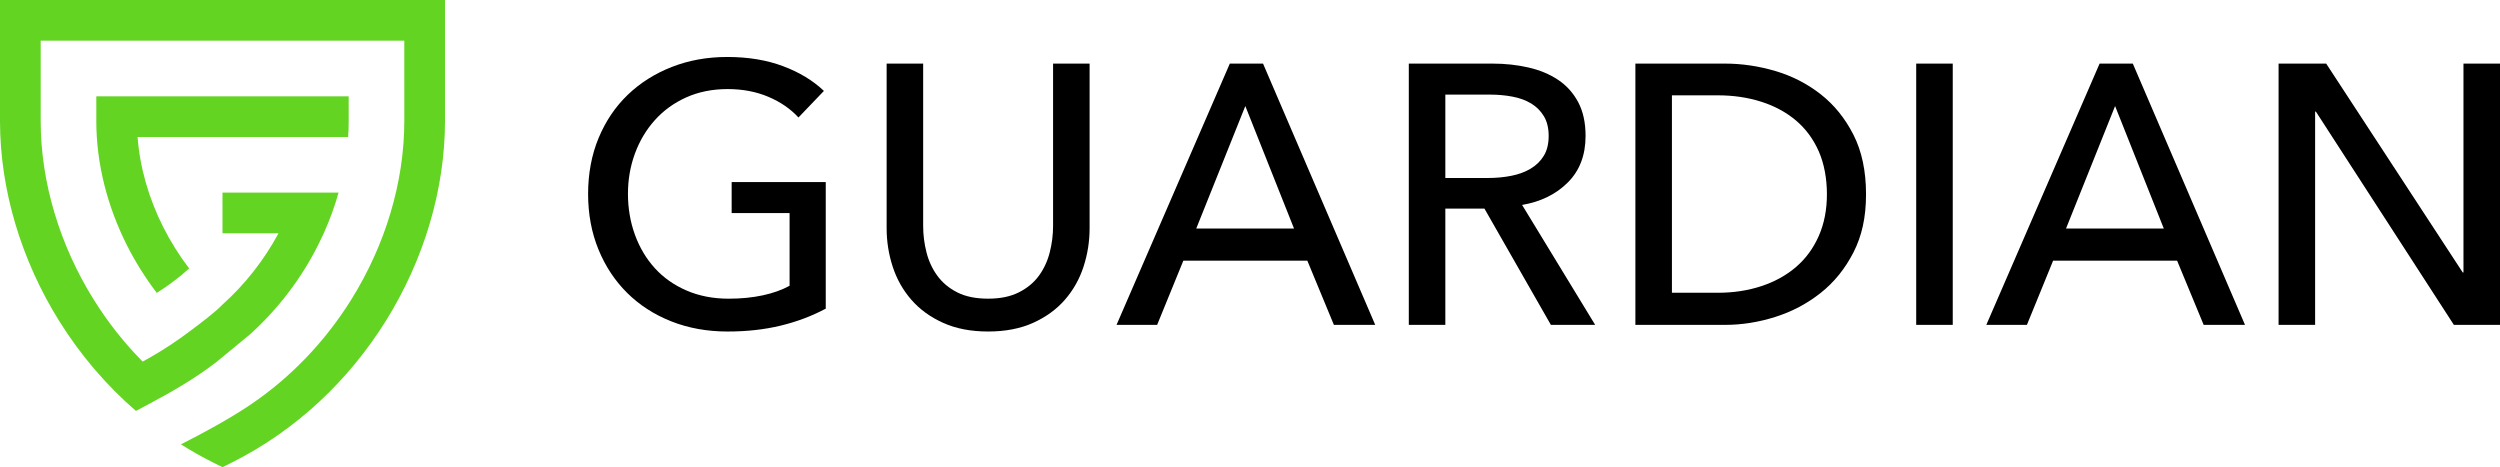
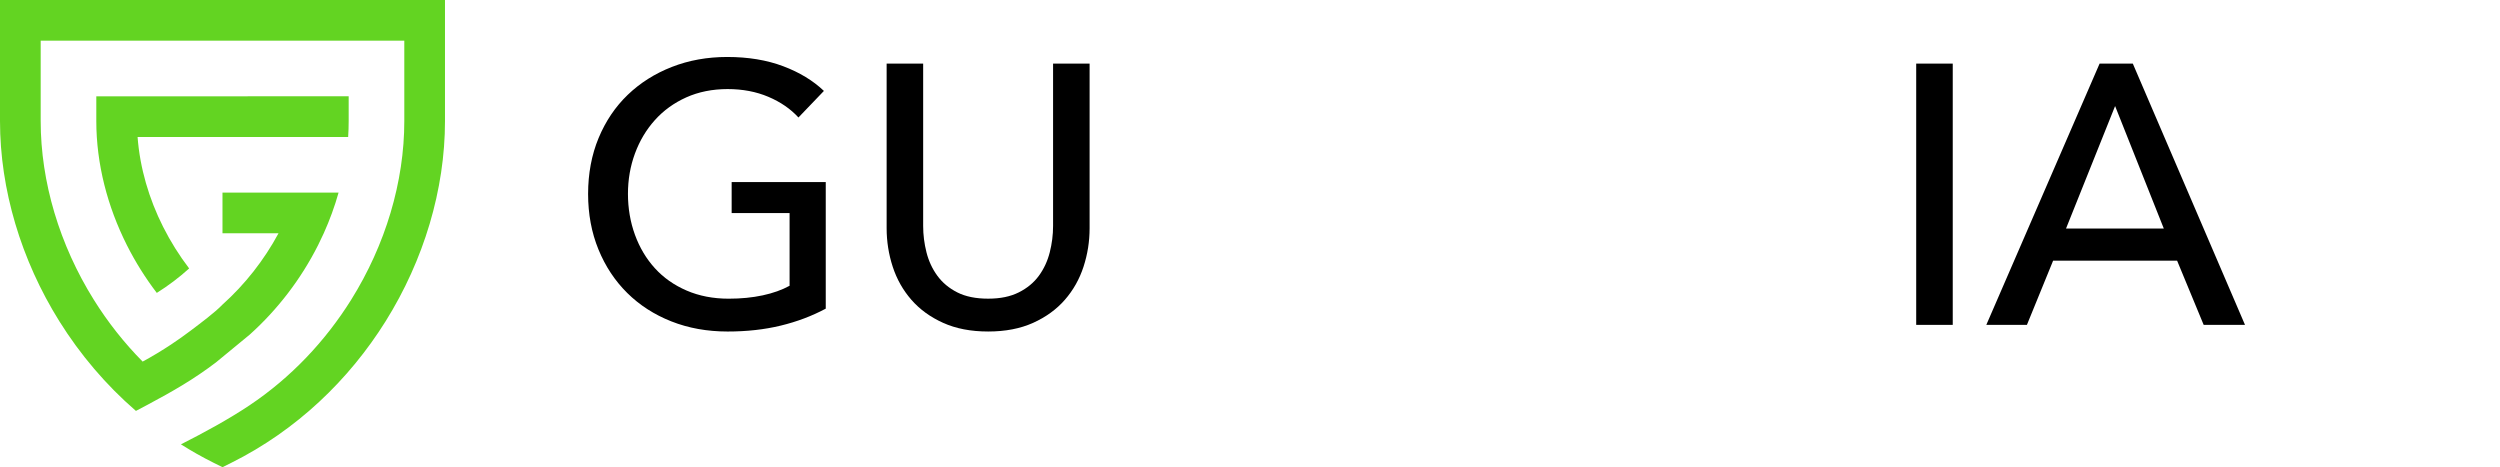
<svg xmlns="http://www.w3.org/2000/svg" id="Layer_1" data-name="Layer 1" viewBox="0 0 2730.7 510.32">
  <defs>
    <style>
      .cls-1 {
        fill: #63d422;
        fill-rule: evenodd;
      }

      .cls-1, .cls-2 {
        stroke-width: 0px;
      }
    </style>
  </defs>
  <g>
    <path class="cls-2" d="m872.12,128.32c-8.6-9.4-19.55-16.93-32.85-22.57-13.3-5.64-28.15-8.46-44.54-8.46s-31.71,3.02-45.14,9.07c-13.44,6.05-24.86,14.31-34.26,24.79-9.41,10.48-16.67,22.64-21.77,36.48-5.11,13.84-7.66,28.56-7.66,44.14s2.55,30.77,7.66,44.74c5.1,13.98,12.36,26.14,21.77,36.48,9.4,10.35,20.96,18.48,34.67,24.39,13.7,5.91,29.02,8.87,45.95,8.87,13.43,0,25.8-1.21,37.08-3.63,11.29-2.42,21.09-5.91,29.42-10.48v-79.41h-63.28v-33.86h102.78v138.25c-15.05,8.06-31.44,14.25-49.17,18.54-17.74,4.3-37.08,6.45-58.04,6.45-22.31,0-42.8-3.7-61.47-11.08-18.68-7.39-34.73-17.74-48.17-31.04-13.44-13.3-23.92-29.15-31.44-47.56-7.53-18.4-11.29-38.63-11.29-60.66s3.83-42.66,11.49-61.07c7.66-18.4,18.27-34.12,31.84-47.16,13.57-13.03,29.63-23.18,48.17-30.43,18.54-7.25,38.69-10.88,60.46-10.88,22.84,0,43.19,3.36,61.07,10.08,17.87,6.72,32.71,15.72,44.54,27.01l-27.81,29.02Z" />
    <path class="cls-2" d="m1079.3,362.1c-18.81,0-35.21-3.16-49.18-9.47-13.97-6.31-25.53-14.71-34.66-25.19-9.14-10.48-15.92-22.5-20.36-36.08-4.43-13.57-6.65-27.61-6.65-42.12V69.47h39.9v177.35c0,9.67,1.21,19.28,3.63,28.82,2.42,9.54,6.38,18.08,11.89,25.59,5.5,7.53,12.76,13.57,21.77,18.14,9,4.57,20.22,6.85,33.66,6.85s24.32-2.28,33.46-6.85c9.13-4.57,16.46-10.61,21.97-18.14,5.5-7.52,9.47-16.05,11.89-25.59,2.42-9.54,3.63-19.15,3.63-28.82V69.47h39.9v179.77c0,14.51-2.22,28.55-6.65,42.12-4.43,13.57-11.22,25.6-20.35,36.08-9.14,10.48-20.7,18.88-34.67,25.19-13.98,6.31-30.37,9.47-49.17,9.47Z" />
-     <path class="cls-2" d="m1263.91,354.85h-44.34l123.74-285.38h36.28l122.54,285.38h-45.14l-29.02-70.13h-135.43l-28.62,70.13Zm42.73-105.2h106.81l-53.21-133.82-53.61,133.82Z" />
-     <path class="cls-2" d="m1578.72,354.85h-39.91V69.47h91.5c13.7,0,26.73,1.41,39.1,4.23,12.36,2.82,23.18,7.32,32.45,13.5,9.27,6.18,16.59,14.31,21.97,24.39,5.37,10.08,8.06,22.37,8.06,36.88,0,20.96-6.45,37.89-19.35,50.79s-29.56,21.1-49.98,24.59l79.81,131h-48.37l-72.55-126.97h-42.73v126.97Zm0-160.42h45.95c9.4,0,18.14-.81,26.2-2.42s15.12-4.23,21.16-7.86c6.05-3.63,10.81-8.33,14.31-14.11,3.49-5.78,5.24-12.96,5.24-21.56s-1.75-15.78-5.24-21.56c-3.5-5.78-8.13-10.41-13.91-13.91-5.78-3.49-12.56-5.98-20.36-7.46-7.8-1.47-15.99-2.22-24.59-2.22h-48.77v91.1Z" />
-     <path class="cls-2" d="m1786.3,69.47h97.95c18.27,0,36.54,2.69,54.82,8.06,18.27,5.38,34.8,13.84,49.58,25.39,14.77,11.56,26.73,26.34,35.87,44.34,9.13,18.01,13.71,39.64,13.71,64.9s-4.57,45.62-13.71,63.48c-9.14,17.87-21.1,32.65-35.87,44.34-14.78,11.69-31.31,20.42-49.58,26.2-18.28,5.78-36.55,8.67-54.82,8.67h-97.95V69.47Zm39.91,250.31h49.98c17.19,0,33.11-2.42,47.76-7.26,14.64-4.84,27.27-11.82,37.89-20.96,10.61-9.13,18.88-20.42,24.79-33.86,5.91-13.43,8.87-28.62,8.87-45.55s-2.96-33.32-8.87-46.76c-5.91-13.43-14.18-24.65-24.79-33.66-10.62-9-23.25-15.85-37.89-20.56-14.65-4.7-30.57-7.05-47.76-7.05h-49.98v215.65Z" />
    <path class="cls-2" d="m2132.94,354.85h-39.91V69.47h39.91v285.38Z" />
    <path class="cls-2" d="m2213.95,354.85h-44.34l123.74-285.38h36.28l122.54,285.38h-45.14l-29.02-70.13h-135.43l-28.62,70.13Zm42.73-105.2h106.81l-53.21-133.82-53.61,133.82Z" />
-     <path class="cls-2" d="m2689.99,297.61h.81V69.47h39.9v285.38h-50.38l-150.75-232.98h-.81v232.98h-39.91V69.47h52l149.14,228.14Z" />
  </g>
-   <path class="cls-1" d="m236.15,395.65c-24.39,18.59-47.73,31.95-74.53,46.23-4.5,2.39-8.88,4.71-13.15,6.95-32.97-28.51-61.04-61.77-83.6-97.87C22.94,283.87,0,206.83,0,132.21V0h486.05v132.21c0,74.62-22.94,151.66-64.88,218.75-39.95,63.93-97.18,118.95-168.26,154.42l-9.89,4.94-9.9-4.94c-12.25-6.11-24.09-12.81-35.5-20.03,24.7-12.52,51.73-27.14,74.79-42.55,45.51-30.43,83.04-70.39,111.1-115.28,37.55-60.09,58.1-128.87,58.1-195.31V44.44H44.44v87.77c0,66.44,20.55,135.23,58.1,195.31,15.09,24.15,32.93,46.87,53.27,67.45,10.69-5.8,21.11-12.07,31.25-18.79,7.27-4.82,14.39-9.87,21.35-15.14,10.05-7.62,26.2-19.54,34.61-28.34,24.55-21.99,45.42-48.6,61.19-77.88h-61.19v-44.44h126.8c-4.26,15.15-9.7,30.02-16.2,44.44-1.97,4.37-4.04,8.71-6.2,13-18.53,36.75-44.09,70.25-74.66,97.68l-36.62,30.15h0Zm-62.2-246.02h206.35c.37-5.8.56-11.61.56-17.42v-27.02H105.19v27.02c0,46.76,12.15,93.37,33.43,135.61,9.22,18.29,20.18,35.78,32.64,52.11,12.74-8,24.52-16.91,35.34-26.72-10.82-14.19-20.36-29.41-28.4-45.36-15.54-30.83-25.38-64.31-27.92-98.22h23.67Z" />
+   <path class="cls-1" d="m236.15,395.65c-24.39,18.59-47.73,31.95-74.53,46.23-4.5,2.39-8.88,4.71-13.15,6.95-32.97-28.51-61.04-61.77-83.6-97.87C22.94,283.87,0,206.83,0,132.21V0h486.05v132.21c0,74.62-22.94,151.66-64.88,218.75-39.95,63.93-97.18,118.95-168.26,154.42l-9.89,4.94-9.9-4.94c-12.25-6.11-24.09-12.81-35.5-20.03,24.7-12.52,51.73-27.14,74.79-42.55,45.51-30.43,83.04-70.39,111.1-115.28,37.55-60.09,58.1-128.87,58.1-195.31V44.44H44.44v87.77c0,66.44,20.55,135.23,58.1,195.31,15.09,24.15,32.93,46.87,53.27,67.45,10.69-5.8,21.11-12.07,31.25-18.79,7.27-4.82,14.39-9.87,21.35-15.14,10.05-7.62,26.2-19.54,34.61-28.34,24.55-21.99,45.42-48.6,61.19-77.88h-61.19v-44.44h126.8c-4.26,15.15-9.7,30.02-16.2,44.44-1.97,4.37-4.04,8.71-6.2,13-18.53,36.75-44.09,70.25-74.66,97.68l-36.62,30.15h0m-62.2-246.02h206.35c.37-5.8.56-11.61.56-17.42v-27.02H105.19v27.02c0,46.76,12.15,93.37,33.43,135.61,9.22,18.29,20.18,35.78,32.64,52.11,12.74-8,24.52-16.91,35.34-26.72-10.82-14.19-20.36-29.41-28.4-45.36-15.54-30.83-25.38-64.31-27.92-98.22h23.67Z" />
</svg>